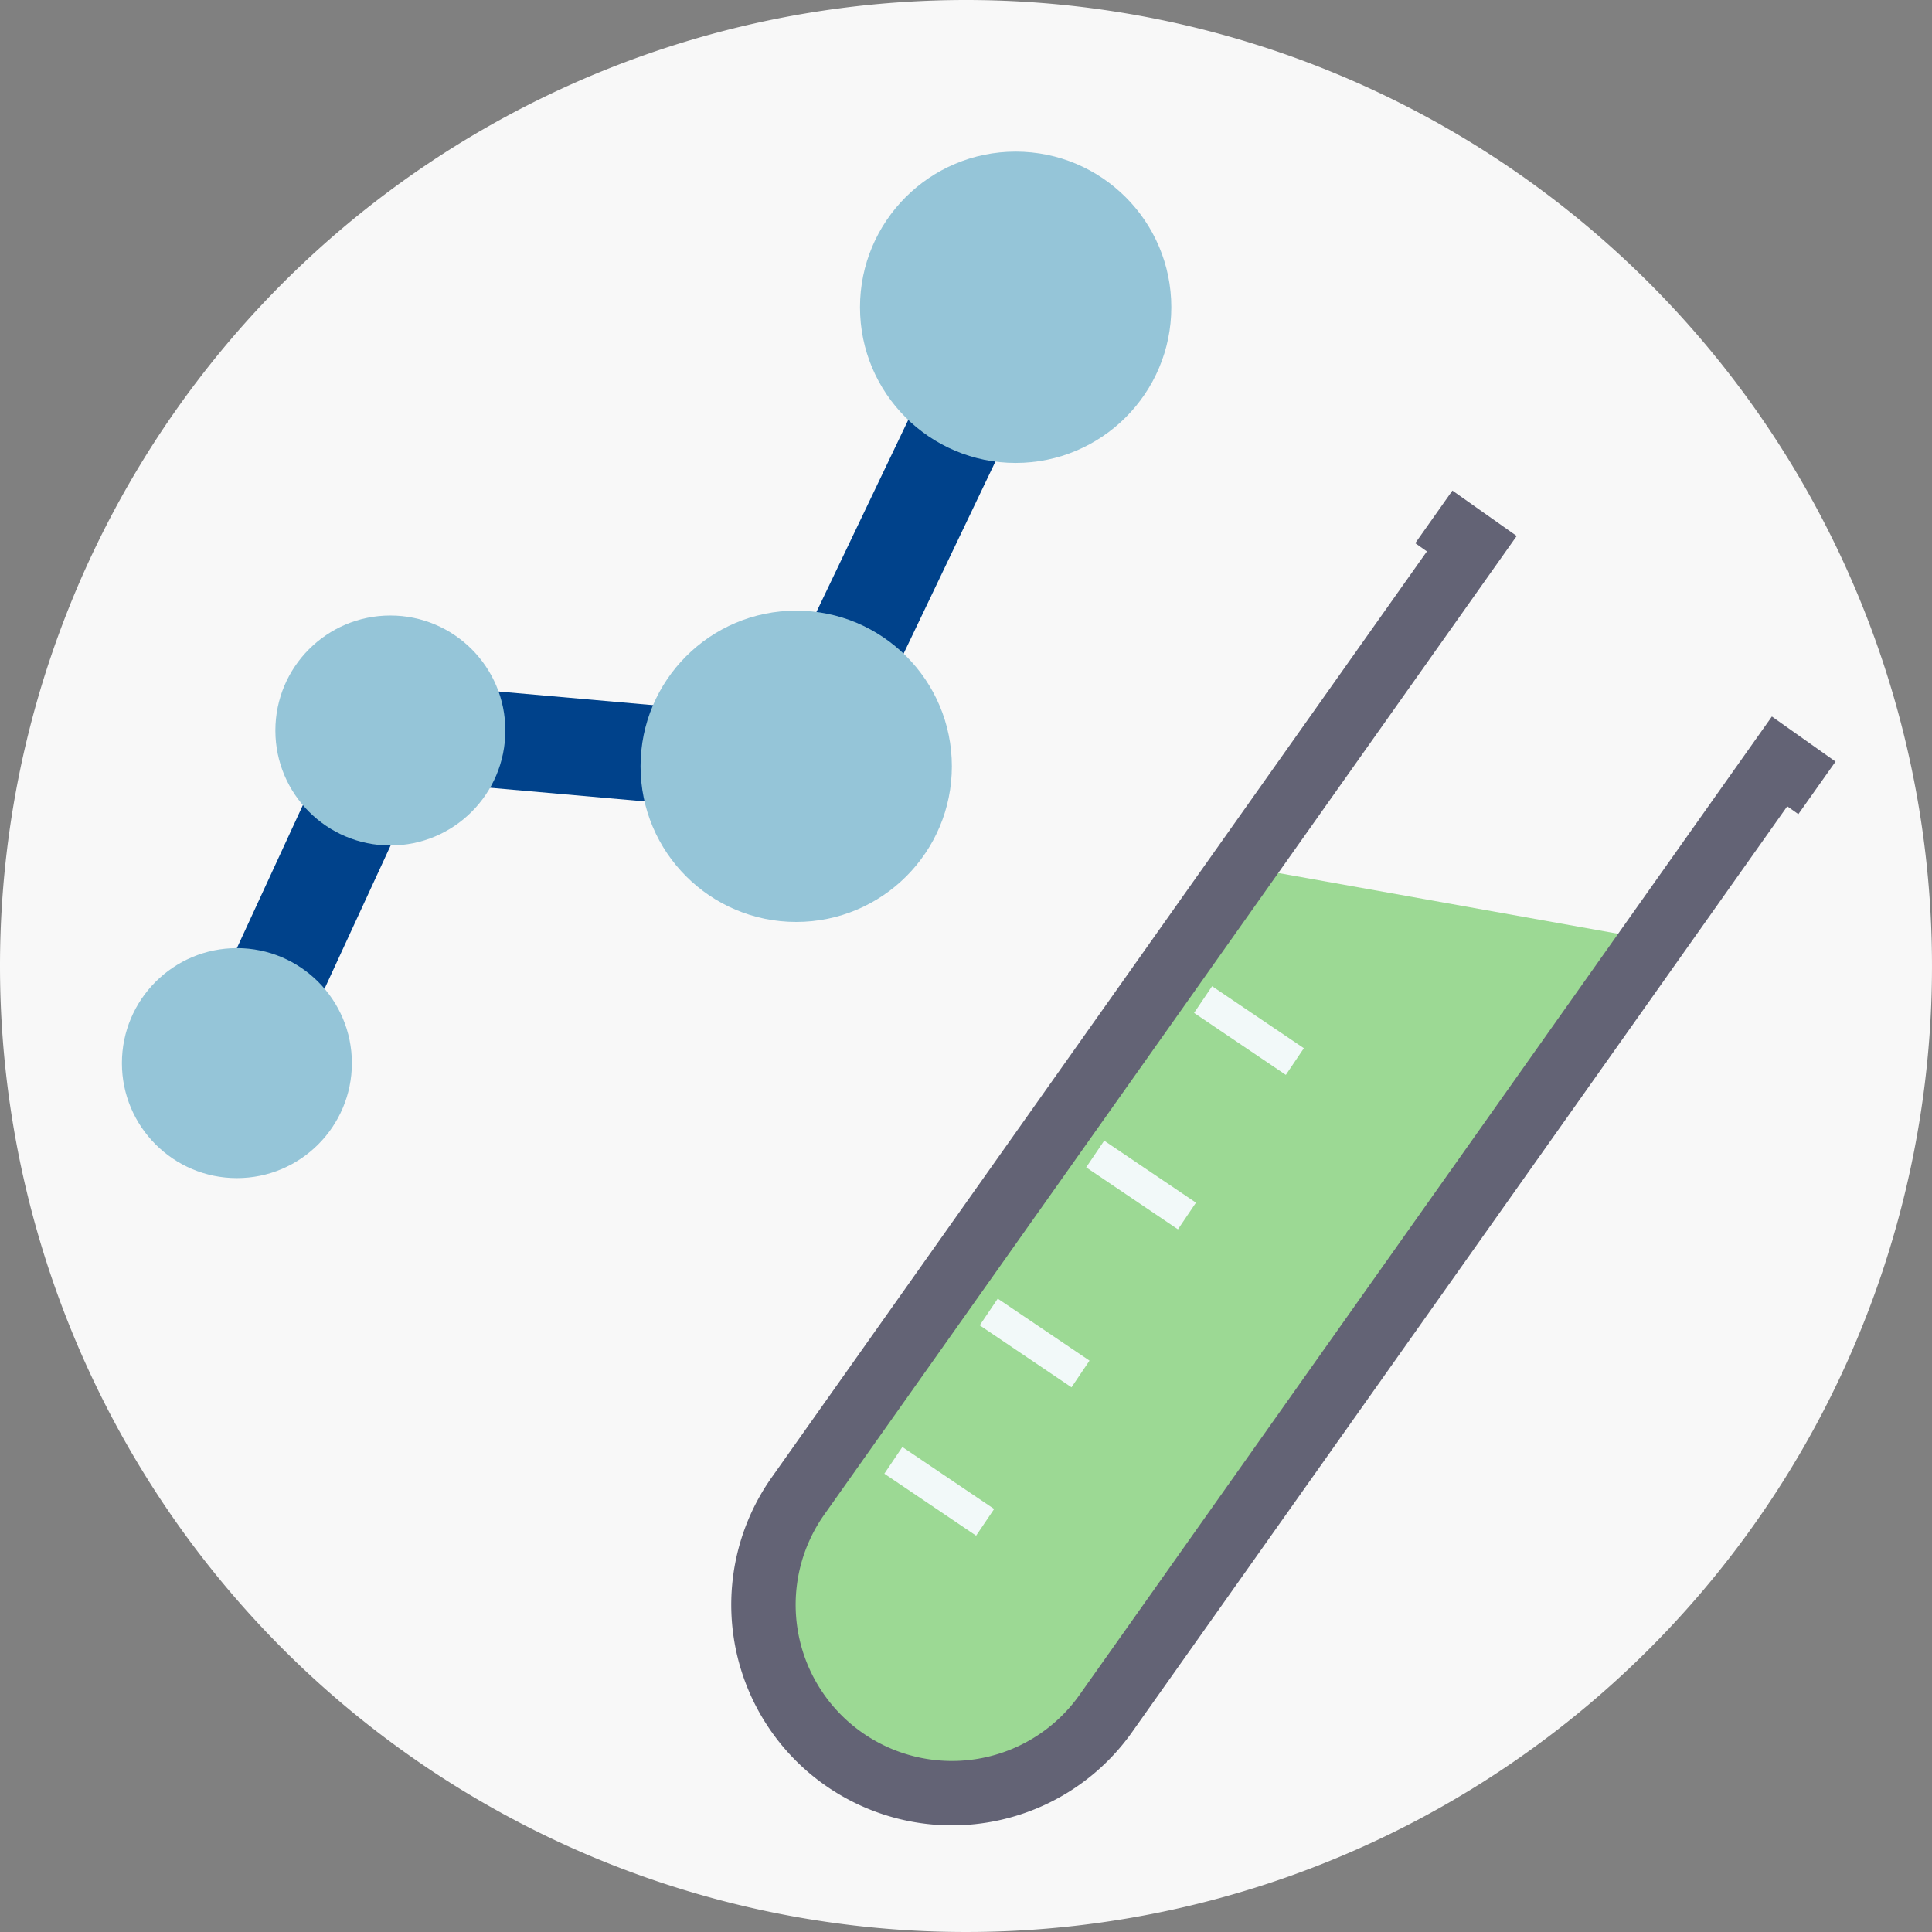
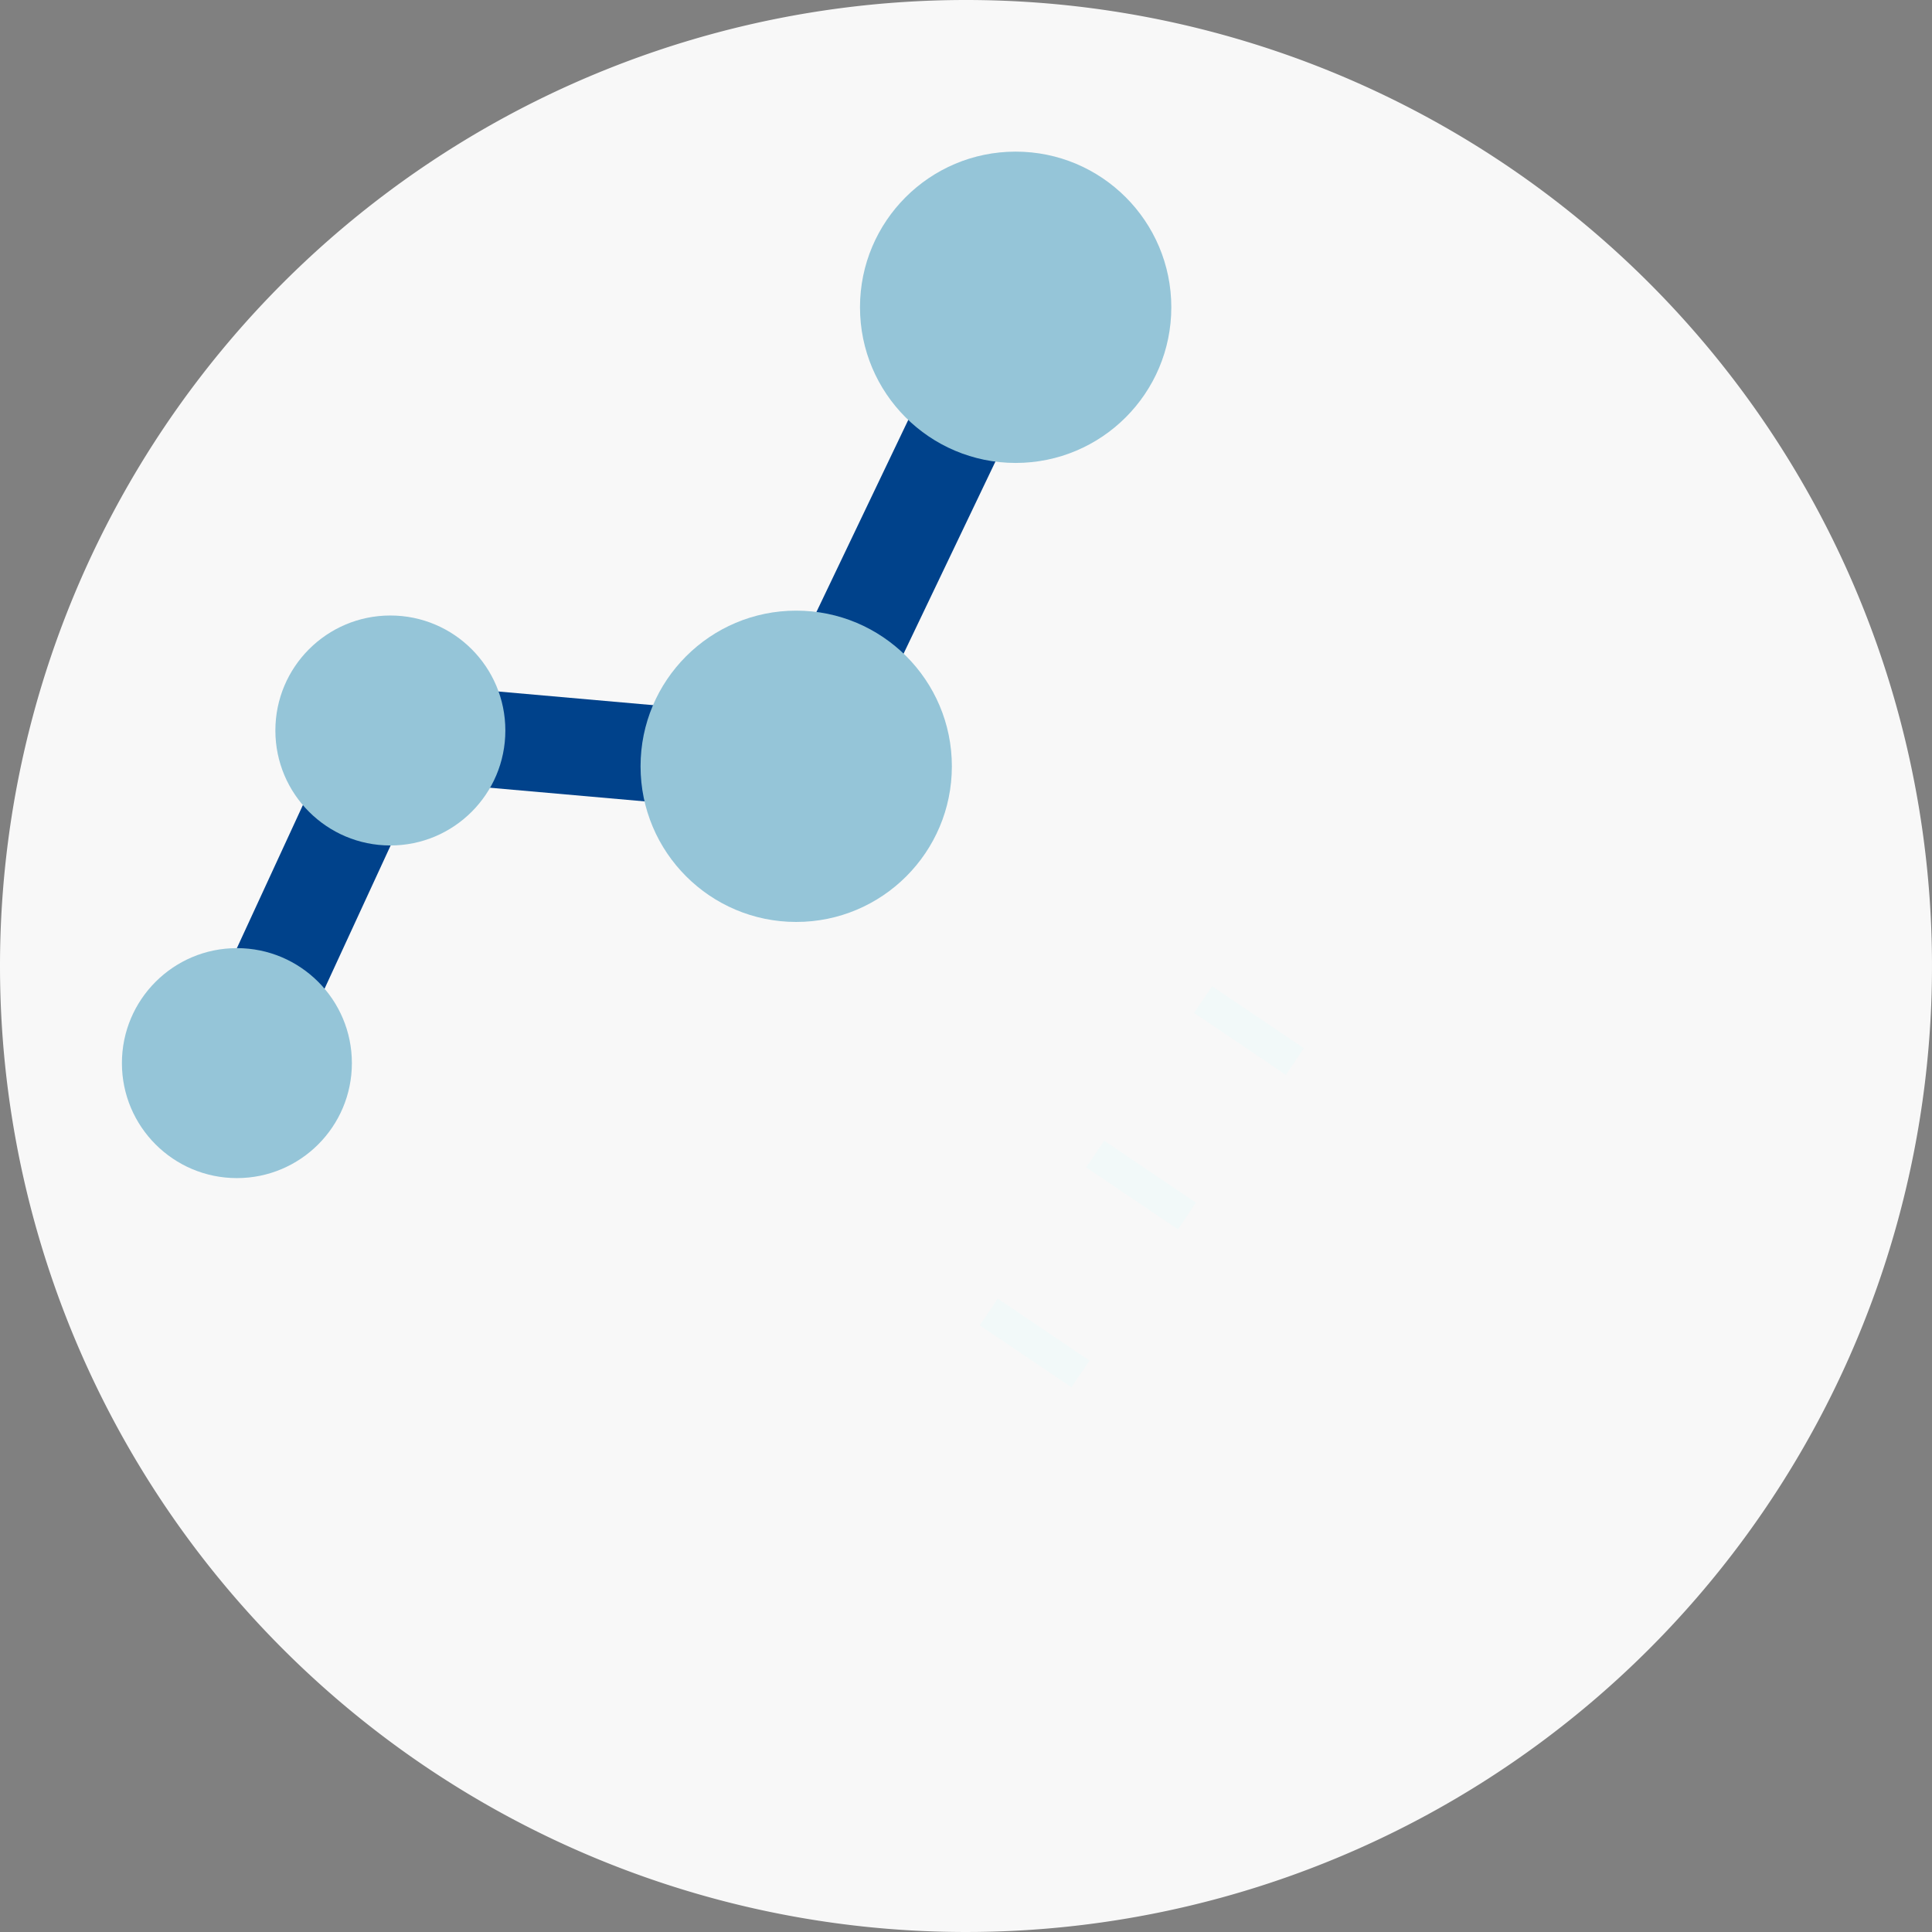
<svg xmlns="http://www.w3.org/2000/svg" width="60" height="60" viewBox="0 0 60 60">
  <rect x="0" y="0" width="60" height="60" fill="#808080" stroke="none" />
  <defs>
    <clipPath id="clip-path">
      <path id="長方形_463428" data-name="長方形 463428" d="M274.783,562.237h0a30,30,0,0,1,30,30h0a30,30,0,0,1-30,30h0a30,30,0,0,1-30-30h0A30,30,0,0,1,274.783,562.237Z" transform="translate(-244.783 -562.237)" fill="none" />
    </clipPath>
  </defs>
  <g id="mv-ico10" transform="translate(-21 -10)">
    <g id="mv-ico10-2" data-name="mv-ico10">
      <path id="パス_452321" data-name="パス 452321" d="M30,0A30,30,0,1,1,0,30,30,30,0,0,1,30,0Z" transform="translate(21 10)" fill="#f8f8f8" />
    </g>
    <g id="グループ_186933" data-name="グループ 186933" transform="translate(2759.217 19099.764)">
      <g id="グループ_186929" data-name="グループ 186929" transform="translate(-2738.217 -19089.764)">
        <g id="グループ_186926" data-name="グループ 186926" transform="translate(0 0)" clip-path="url(#clip-path)">
          <g id="グループ_186925" data-name="グループ 186925" transform="translate(3.786 4.709)">
            <g id="グループ_186922" data-name="グループ 186922">
              <path id="パス_463101" data-name="パス 463101" d="M277.551,573.37l-6.815,14.255-12.6-1.111-4.766,10.33" transform="translate(-249.795 -568.537)" fill="none" stroke="#00428b" stroke-miterlimit="10" stroke-width="3" />
              <circle id="楕円形_1147" data-name="楕円形 1147" cx="4.834" cy="4.834" r="4.834" transform="translate(16.107 14.255)" fill="#95c5d8" />
              <circle id="楕円形_1148" data-name="楕円形 1148" cx="3.571" cy="3.571" r="3.571" transform="translate(4.766 14.406)" fill="#95c5d8" />
              <circle id="楕円形_1149" data-name="楕円形 1149" cx="3.571" cy="3.571" r="3.571" transform="translate(0 24.736)" fill="#95c5d8" />
              <circle id="楕円形_1150" data-name="楕円形 1150" cx="4.834" cy="4.834" r="4.834" transform="translate(22.922)" fill="#95c5d8" />
            </g>
            <g id="グループ_186924" data-name="グループ 186924" transform="translate(19.922 11.343)">
              <g id="グループ_186923" data-name="グループ 186923">
-                 <path id="パス_463102" data-name="パス 463102" d="M300.071,595.916l-17,24.025a5.852,5.852,0,0,1-8.158,1.4h0a5.851,5.851,0,0,1-1.4-8.157l13.828-19.544Z" transform="translate(-272.442 -582.775)" fill="#9cd994" />
-                 <path id="パス_463103" data-name="パス 463103" d="M293.263,580.965l1.179.833L273.518,611.37a5.851,5.851,0,0,0,1.4,8.157h0a5.852,5.852,0,0,0,8.158-1.4L304,588.559l1.161.822" transform="translate(-272.442 -580.965)" fill="none" stroke="#636375" stroke-miterlimit="10" stroke-width="2" />
-               </g>
-               <line id="線_291" data-name="線 291" x2="2.85" y2="1.925" transform="translate(4.036 29.3)" fill="none" stroke="#f2f9f9" stroke-miterlimit="10" stroke-width="1" />
+                 </g>
              <line id="線_292" data-name="線 292" x2="2.85" y2="1.925" transform="translate(6.998 24.693)" fill="none" stroke="#f2f9f9" stroke-miterlimit="10" stroke-width="1" />
              <line id="線_293" data-name="線 293" x2="2.85" y2="1.925" transform="translate(10.304 19.787)" fill="none" stroke="#f2f9f9" stroke-miterlimit="10" stroke-width="1" />
              <line id="線_294" data-name="線 294" x2="2.85" y2="1.925" transform="translate(13.655 14.99)" fill="none" stroke="#f2f9f9" stroke-miterlimit="10" stroke-width="1" />
            </g>
          </g>
        </g>
      </g>
    </g>
  </g>
</svg>